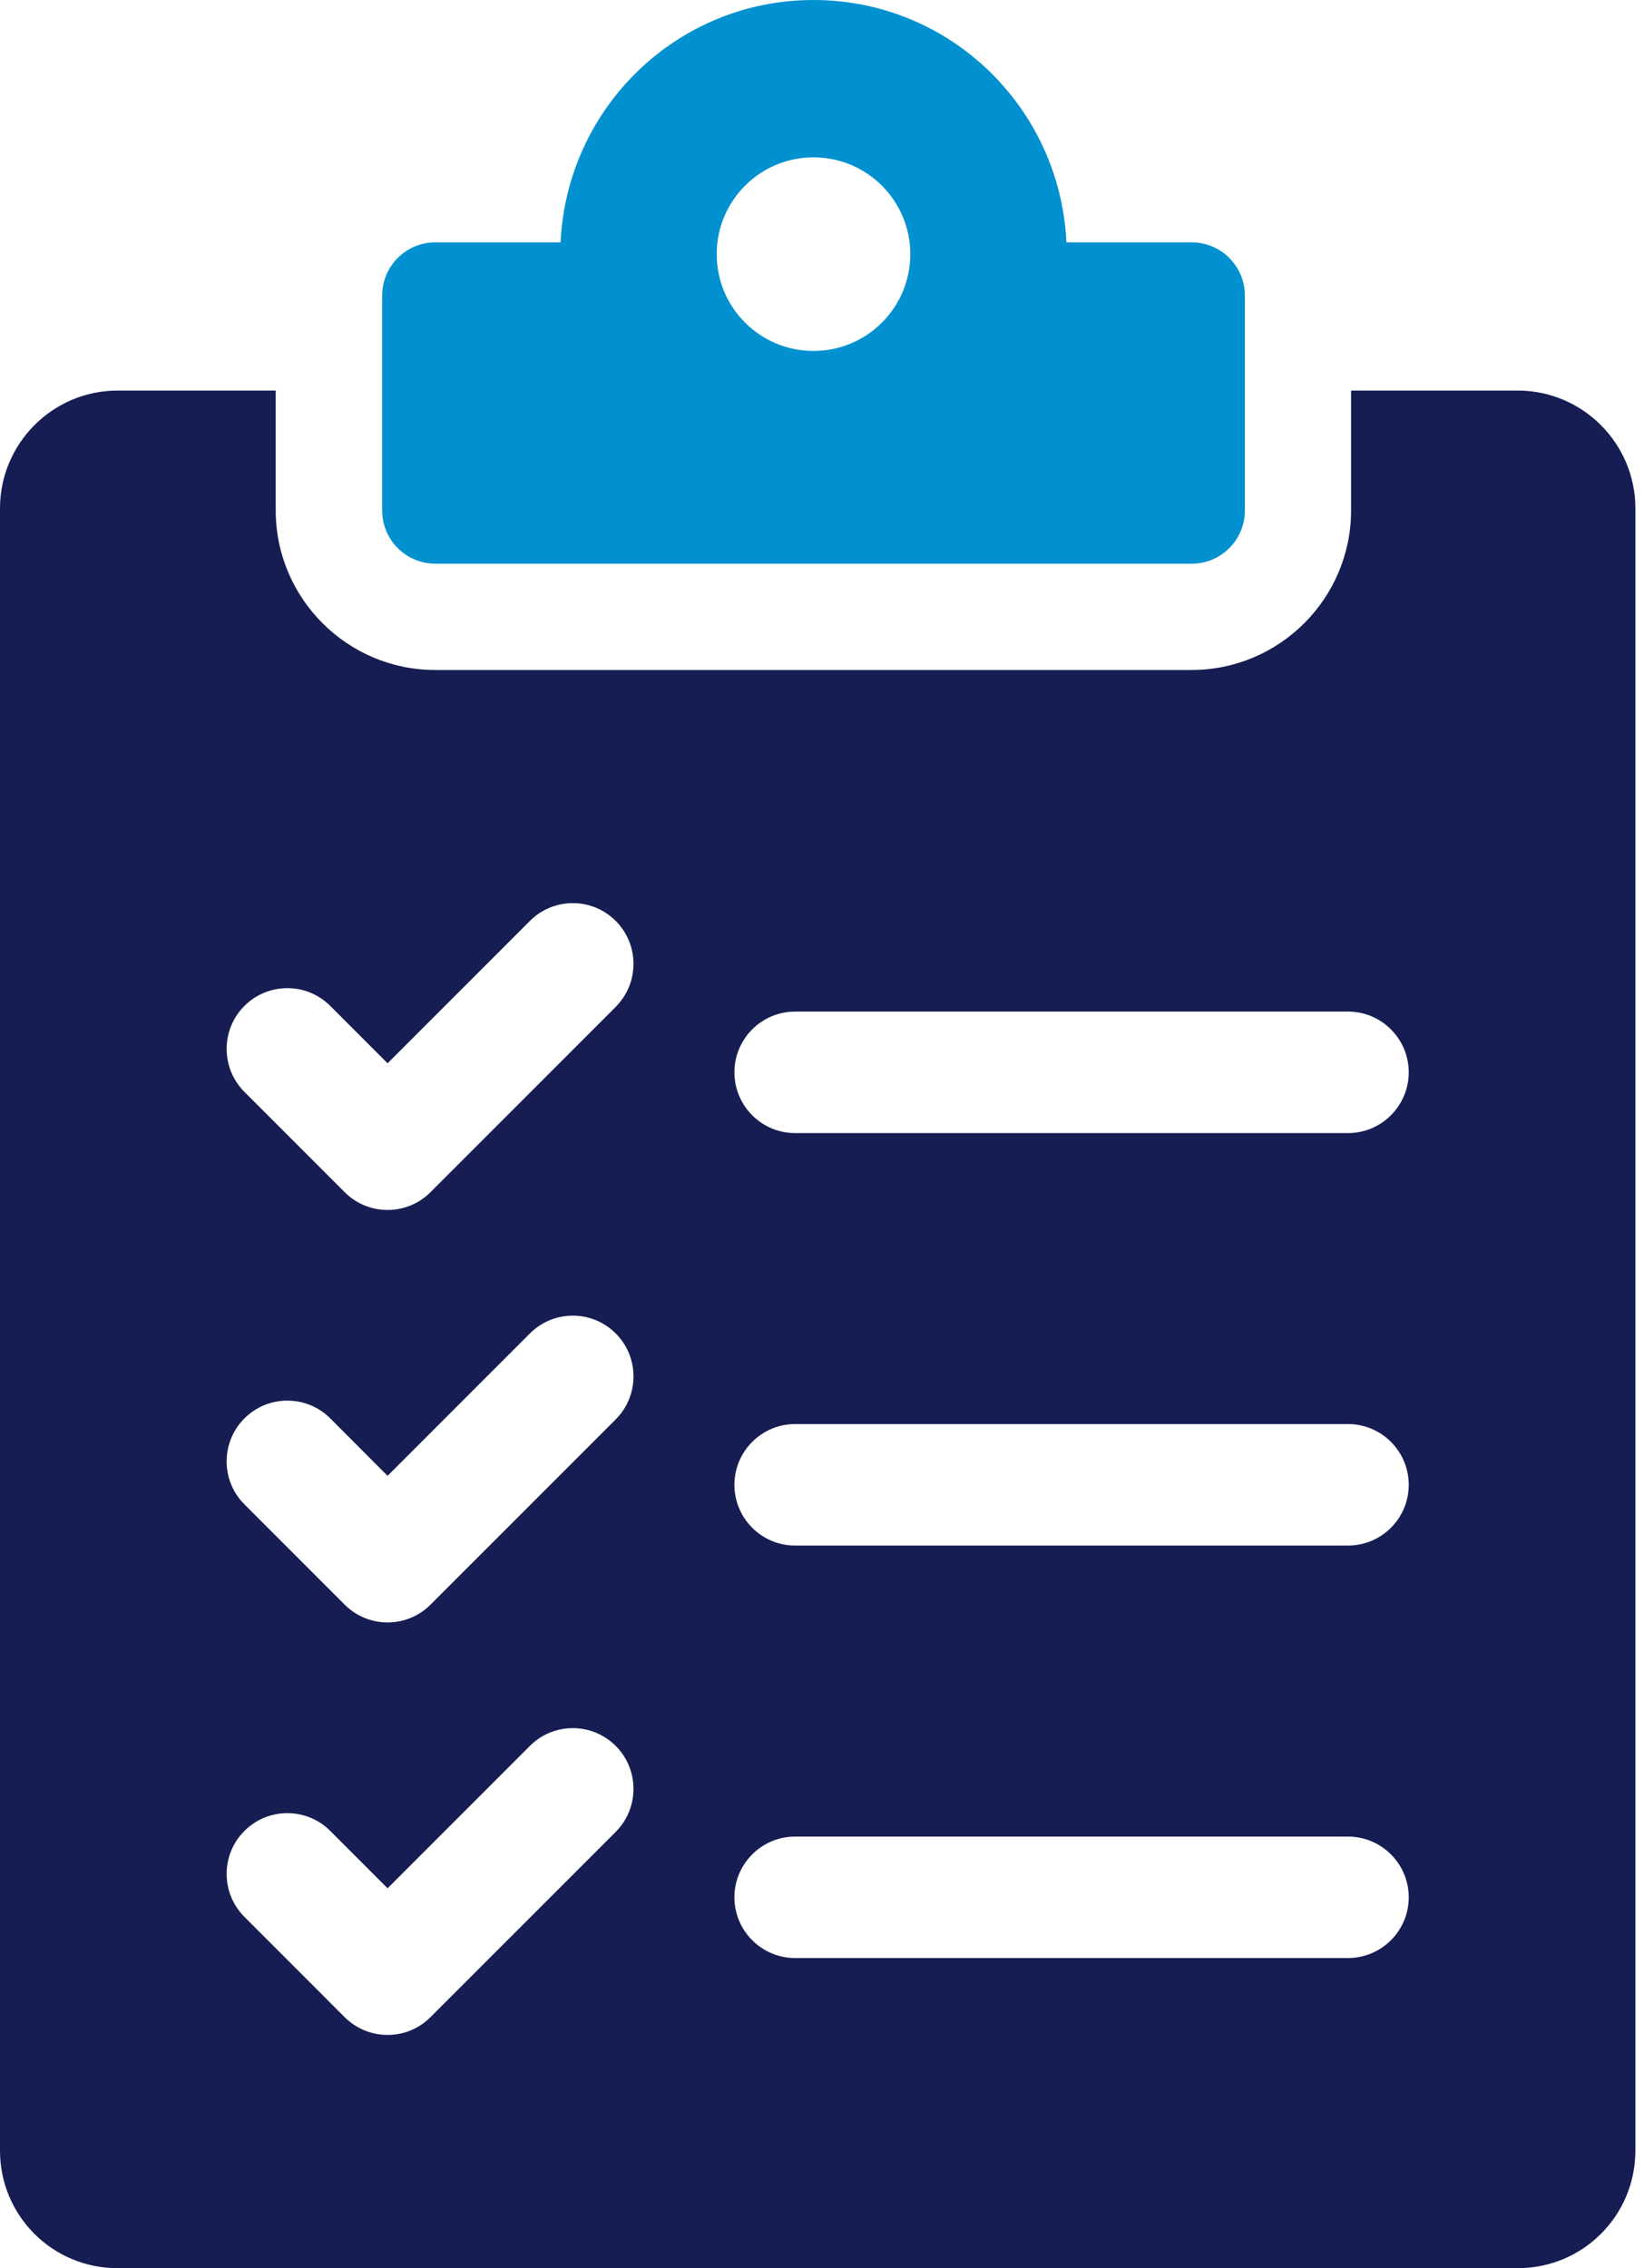
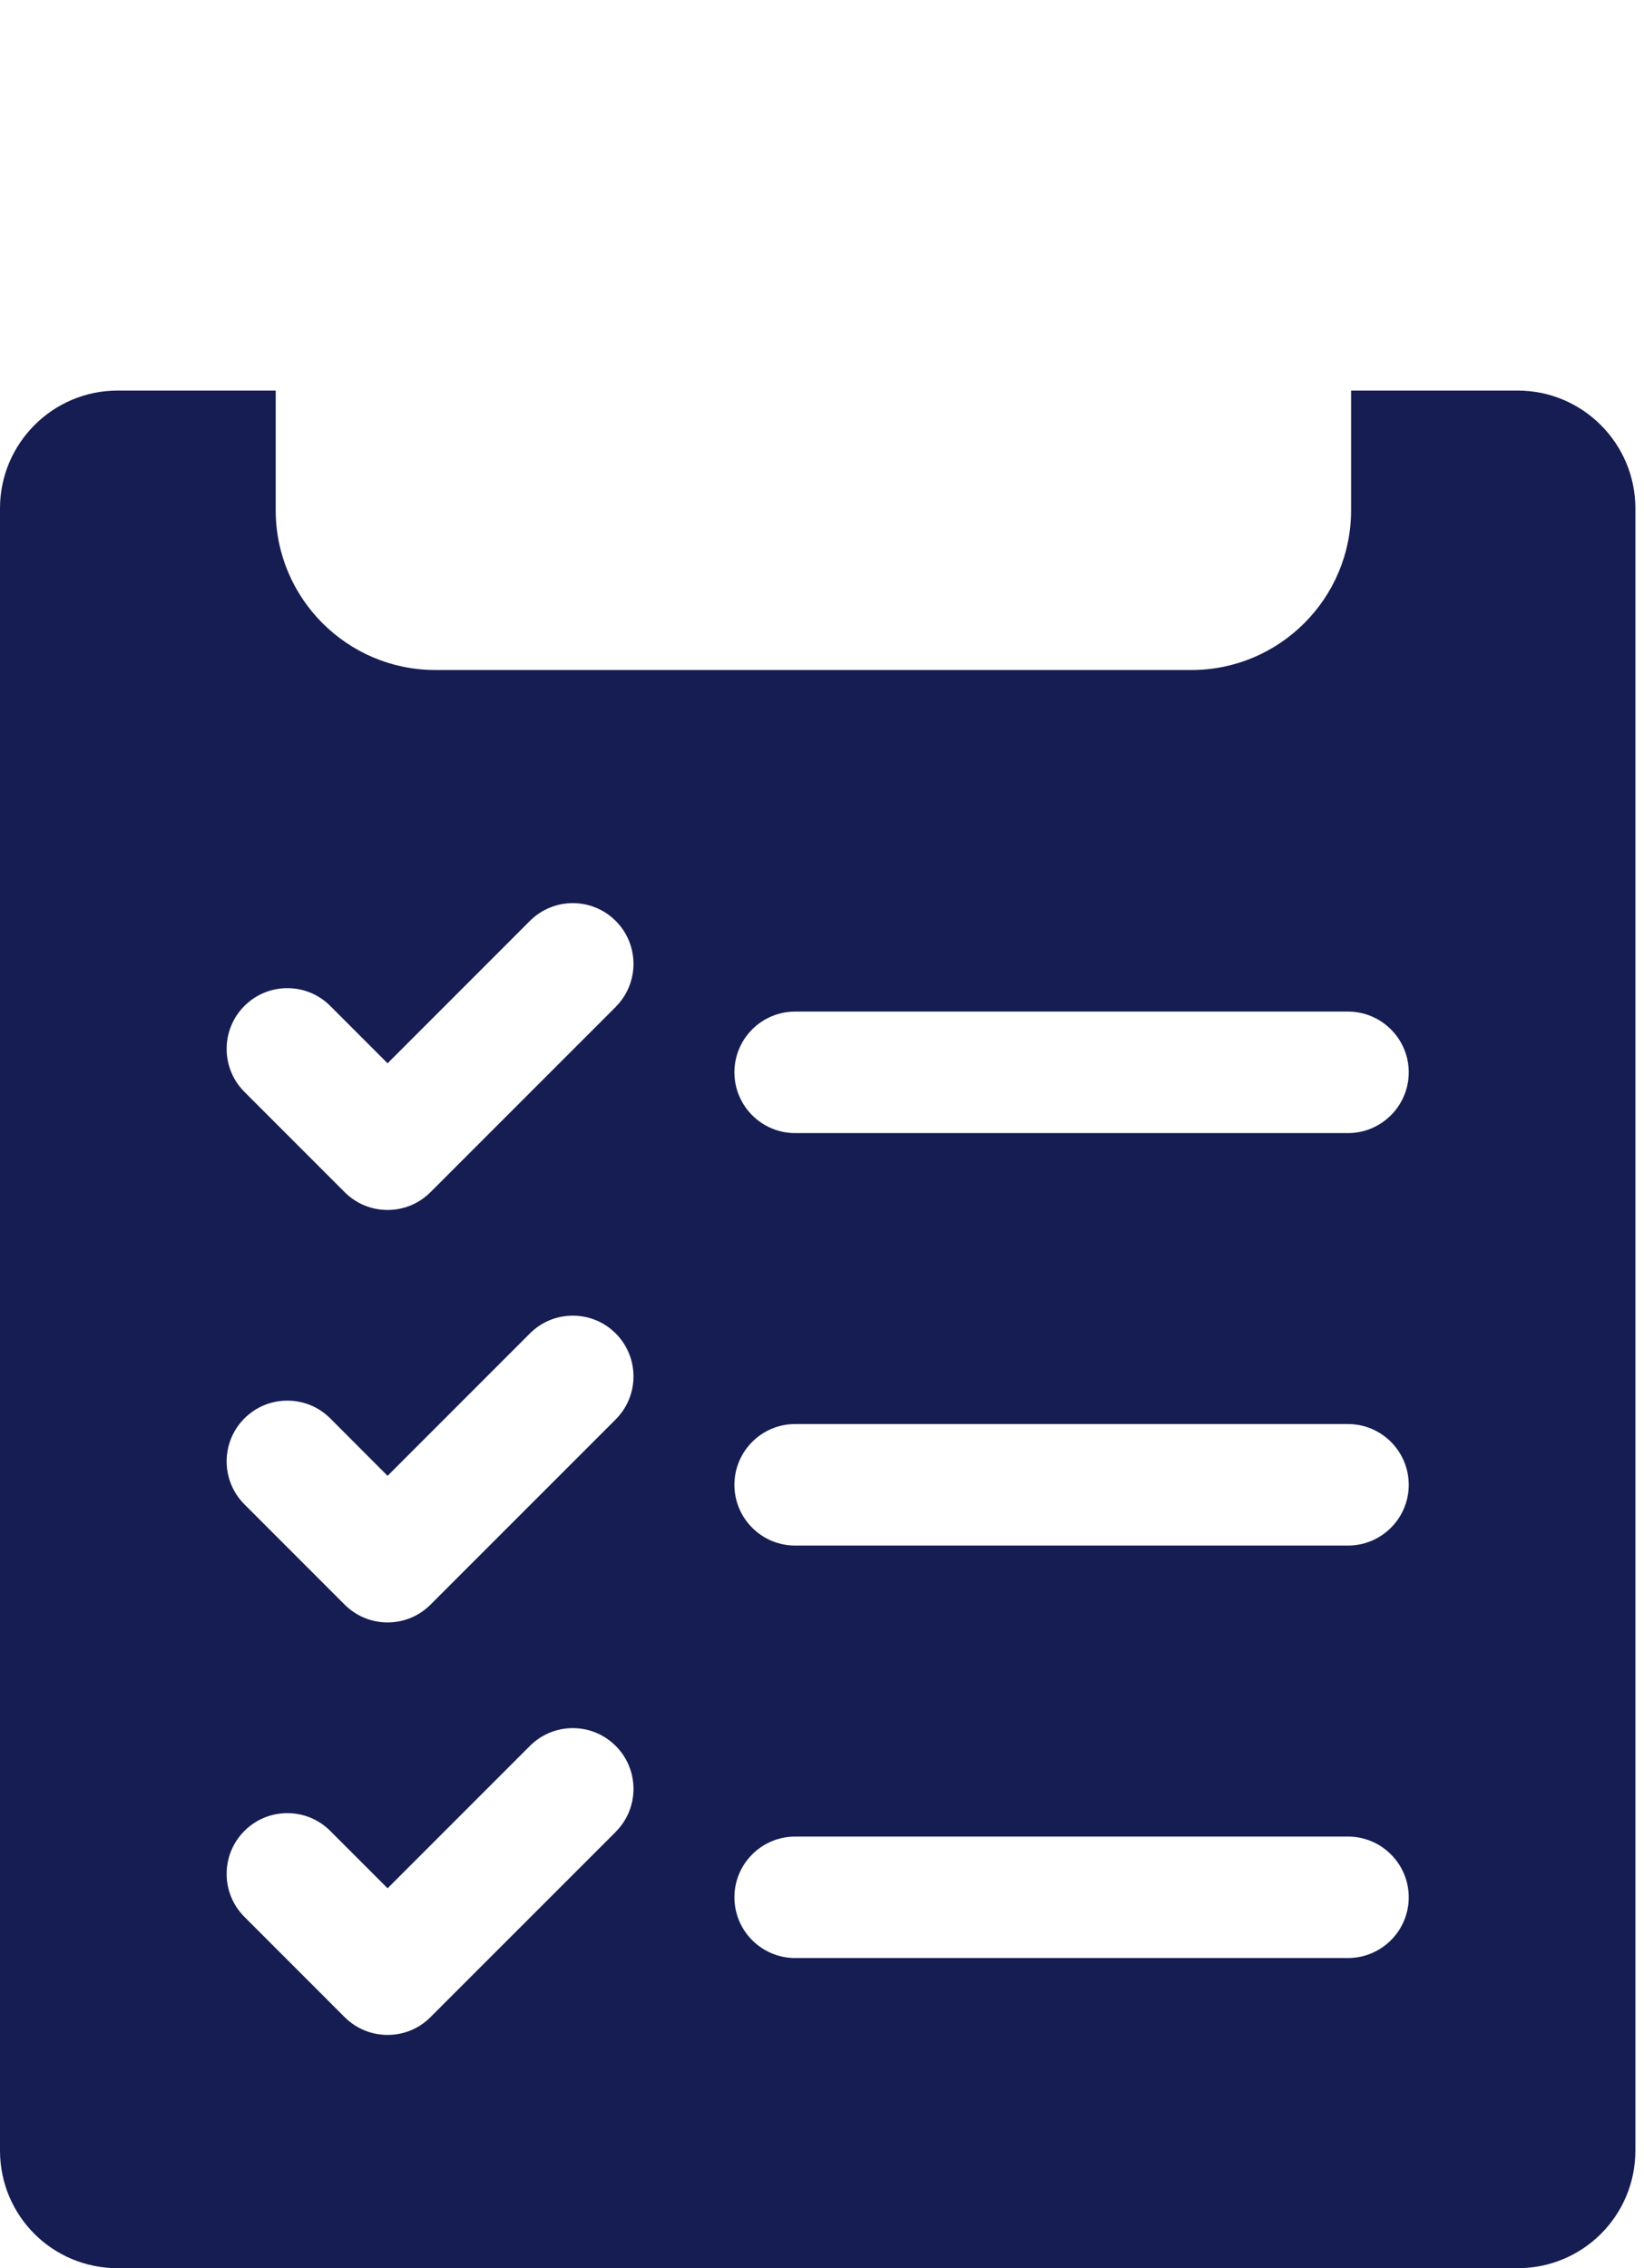
<svg xmlns="http://www.w3.org/2000/svg" width="58" height="80" viewBox="0 0 58 80" fill="none">
  <g clip-path="url(#clip0_6007_332)">
-     <path d="M15.36 19.882H42.043C43.078 19.882 43.919 19.042 43.919 18.006V10.424C43.919 9.389 43.079 8.548 42.043 8.548H37.623C37.401 3.795 33.508 0 28.699 0C23.89 0 20 3.795 19.777 8.548H15.359C14.324 8.548 13.483 9.388 13.483 10.424V18.006C13.483 19.041 14.322 19.882 15.359 19.882H15.36ZM28.699 5.55C30.586 5.55 32.115 7.078 32.115 8.964C32.115 10.85 30.586 12.378 28.699 12.378C26.812 12.378 25.285 10.85 25.285 8.964C25.285 7.078 26.814 5.55 28.699 5.55Z" fill="#0191D0" />
    <path d="M53.544 13.776H47.666V18.003C47.666 21.104 45.14 23.631 42.038 23.631H15.354C12.254 23.631 9.727 21.105 9.727 18.003V13.776H4.151C1.849 13.776 0 15.652 0 17.928V75.85C0 78.151 1.849 80 4.151 80H53.544C55.845 80 57.696 78.149 57.696 75.85V17.928C57.696 15.652 55.845 13.776 53.544 13.776ZM21.723 64.611L15.188 71.145C14.784 71.551 14.246 71.773 13.674 71.773C13.102 71.773 12.564 71.549 12.158 71.145L8.622 67.608C7.787 66.773 7.787 65.413 8.622 64.579C9.027 64.174 9.565 63.951 10.138 63.951C10.711 63.951 11.248 64.174 11.653 64.579L13.674 66.601L18.694 61.58C19.098 61.176 19.636 60.952 20.208 60.952C20.78 60.952 21.318 61.176 21.723 61.58C22.558 62.416 22.558 63.775 21.723 64.609V64.611ZM21.723 50.062L15.188 56.597C14.784 57.001 14.246 57.224 13.674 57.224C13.102 57.224 12.564 57.001 12.158 56.595L8.622 53.058C7.787 52.223 7.787 50.864 8.622 50.029C9.027 49.624 9.565 49.401 10.138 49.401C10.711 49.401 11.248 49.624 11.653 50.029L13.674 52.053L18.694 47.032C19.098 46.627 19.636 46.404 20.208 46.404C20.78 46.404 21.318 46.627 21.723 47.032C22.558 47.867 22.558 49.227 21.723 50.061V50.062ZM21.723 35.514L15.188 42.048C14.784 42.453 14.246 42.676 13.674 42.676C13.102 42.676 12.564 42.453 12.158 42.047L8.622 38.51C7.787 37.675 7.787 36.315 8.622 35.481C9.027 35.076 9.565 34.853 10.138 34.853C10.711 34.853 11.248 35.076 11.653 35.481L13.674 37.503L18.694 32.482C19.098 32.078 19.636 31.854 20.208 31.854C20.78 31.854 21.318 32.078 21.723 32.482C22.558 33.317 22.558 34.676 21.723 35.511V35.514ZM47.557 69.061H28.052C26.871 69.061 25.91 68.1 25.91 66.919C25.91 65.738 26.871 64.777 28.052 64.777H47.557C48.739 64.777 49.7 65.738 49.7 66.919C49.7 68.1 48.739 69.061 47.557 69.061ZM47.557 54.513H28.052C26.871 54.513 25.91 53.552 25.91 52.371C25.91 51.189 26.871 50.227 28.052 50.227H47.557C48.739 50.227 49.7 51.188 49.7 52.371C49.7 53.553 48.739 54.513 47.557 54.513ZM47.557 39.965H28.052C26.871 39.965 25.91 39.004 25.91 37.821C25.91 36.638 26.871 35.679 28.052 35.679H47.557C48.739 35.679 49.7 36.64 49.7 37.821C49.7 39.002 48.739 39.965 47.557 39.965Z" fill="#151D52" />
  </g>
  <defs>
    <clipPath id="clip0_6007_332">
      <rect width="57.696" height="80" fill="white" />
    </clipPath>
  </defs>
</svg>